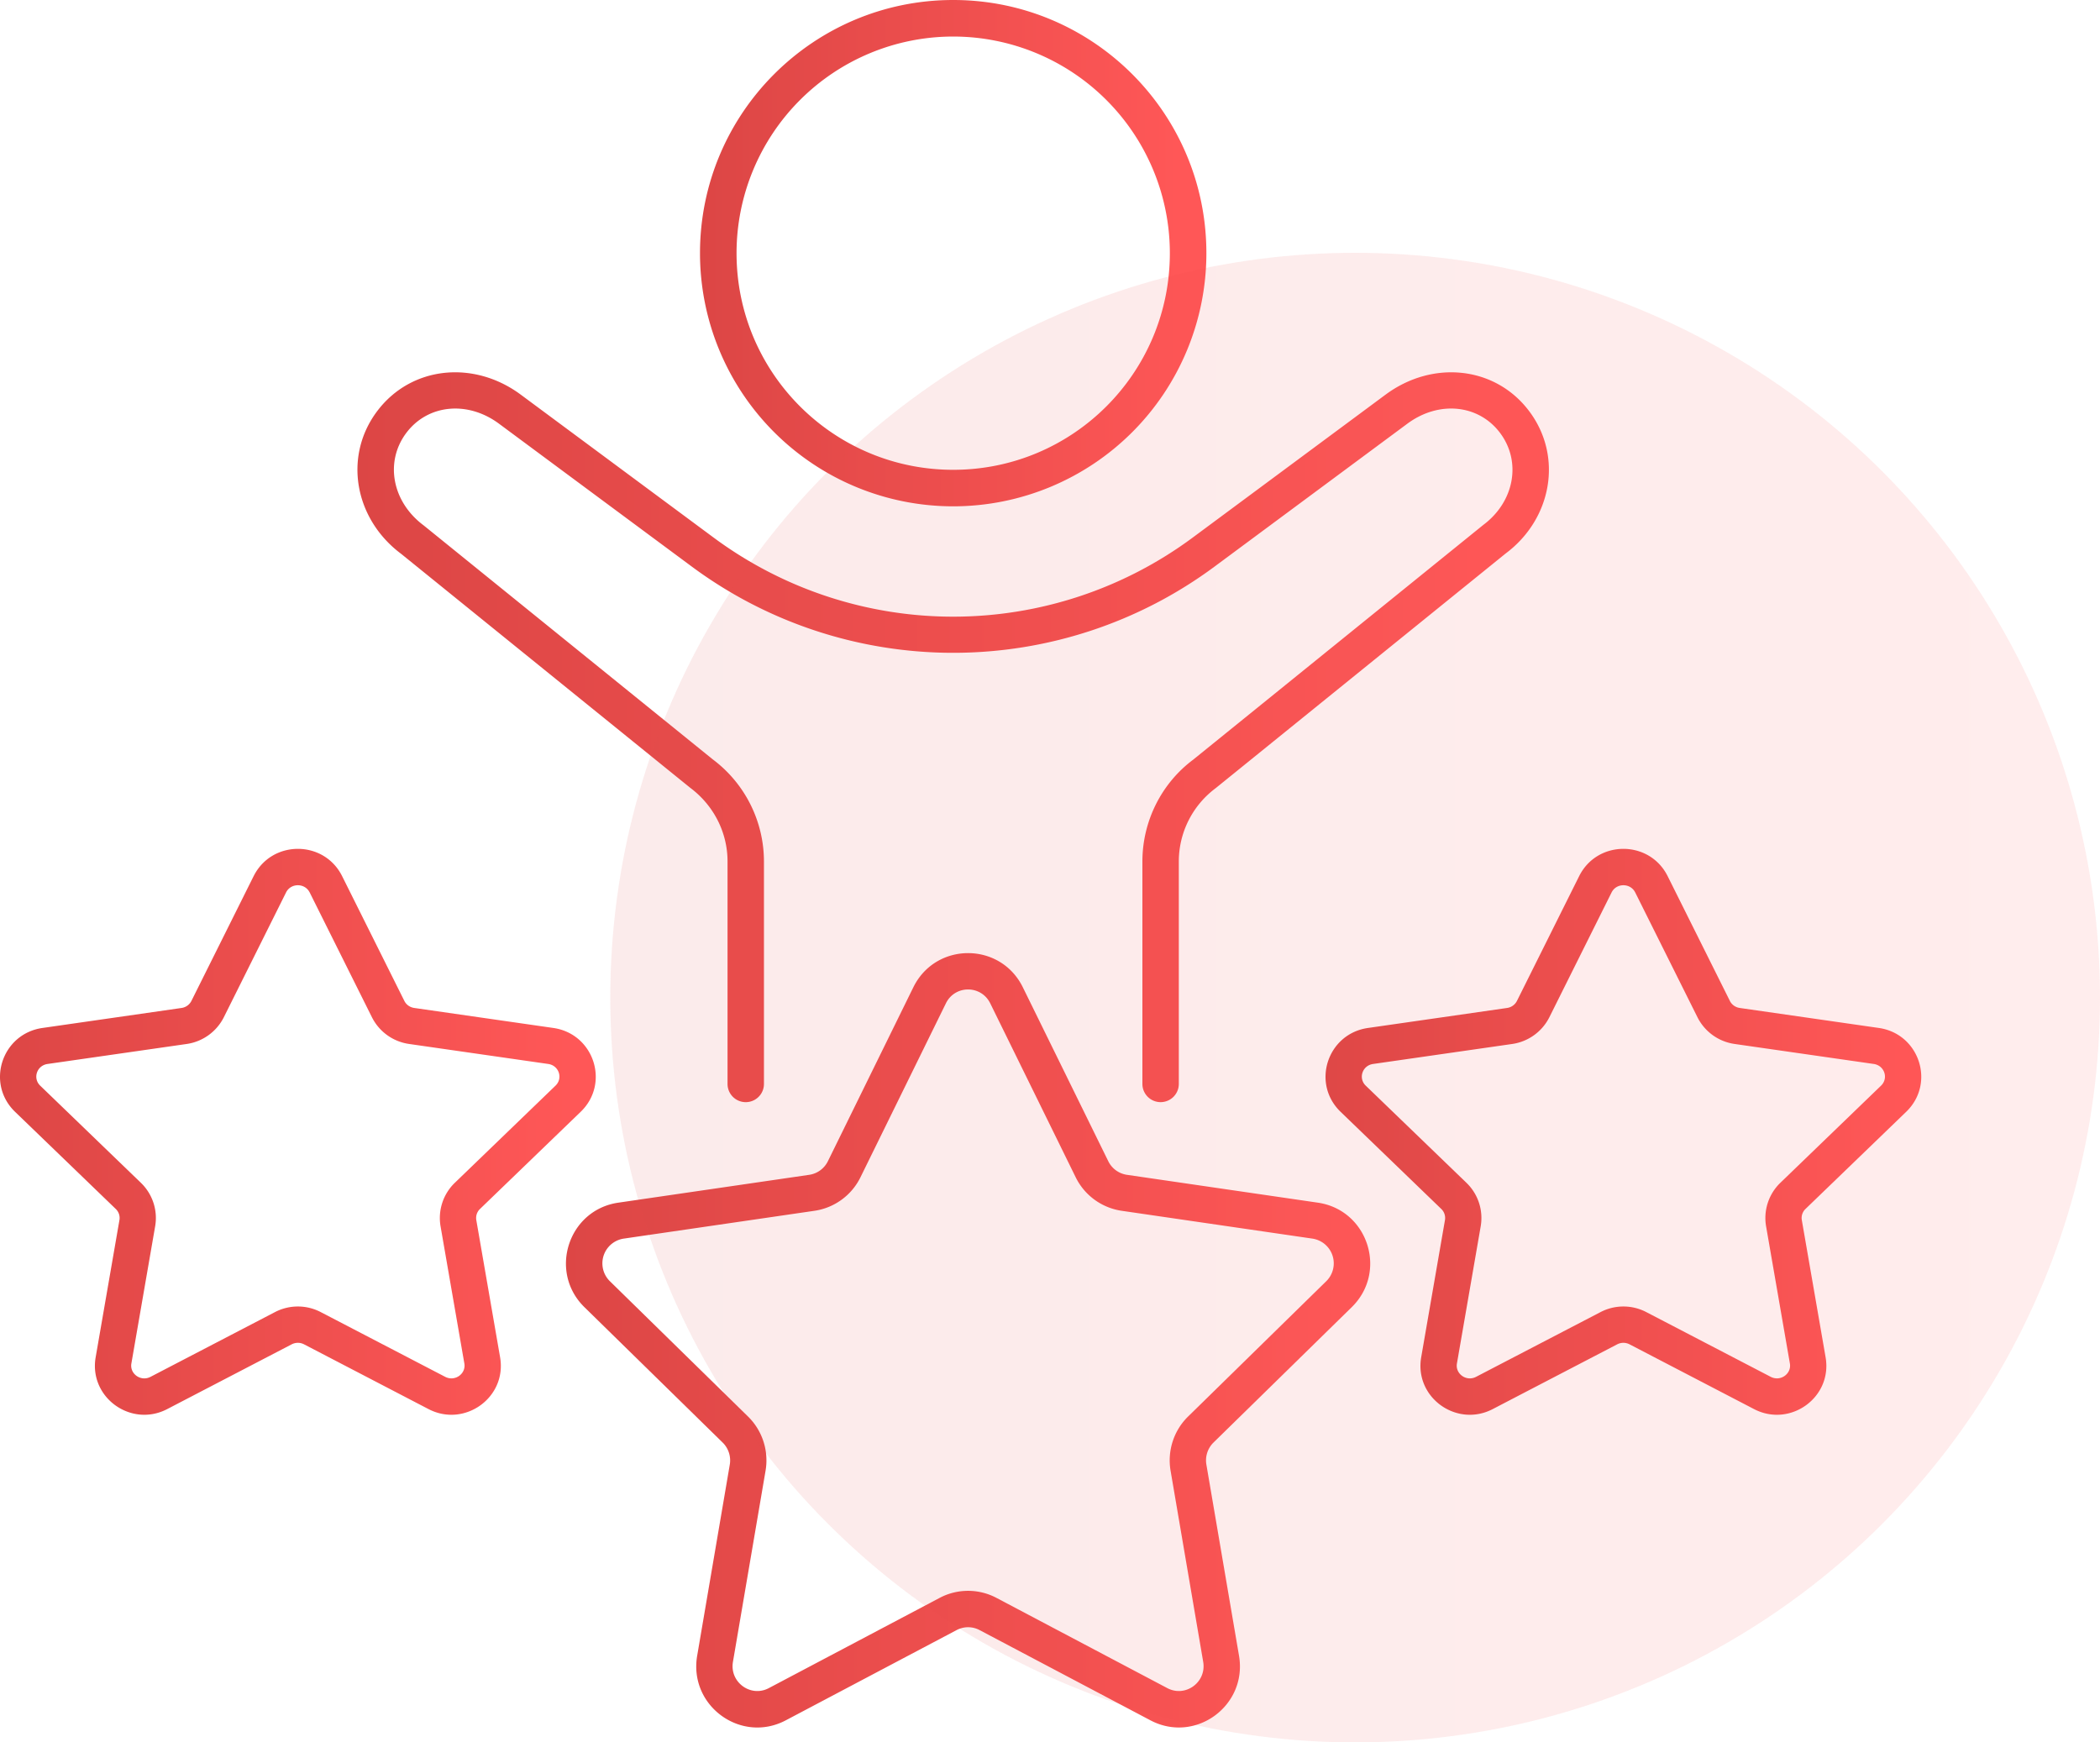
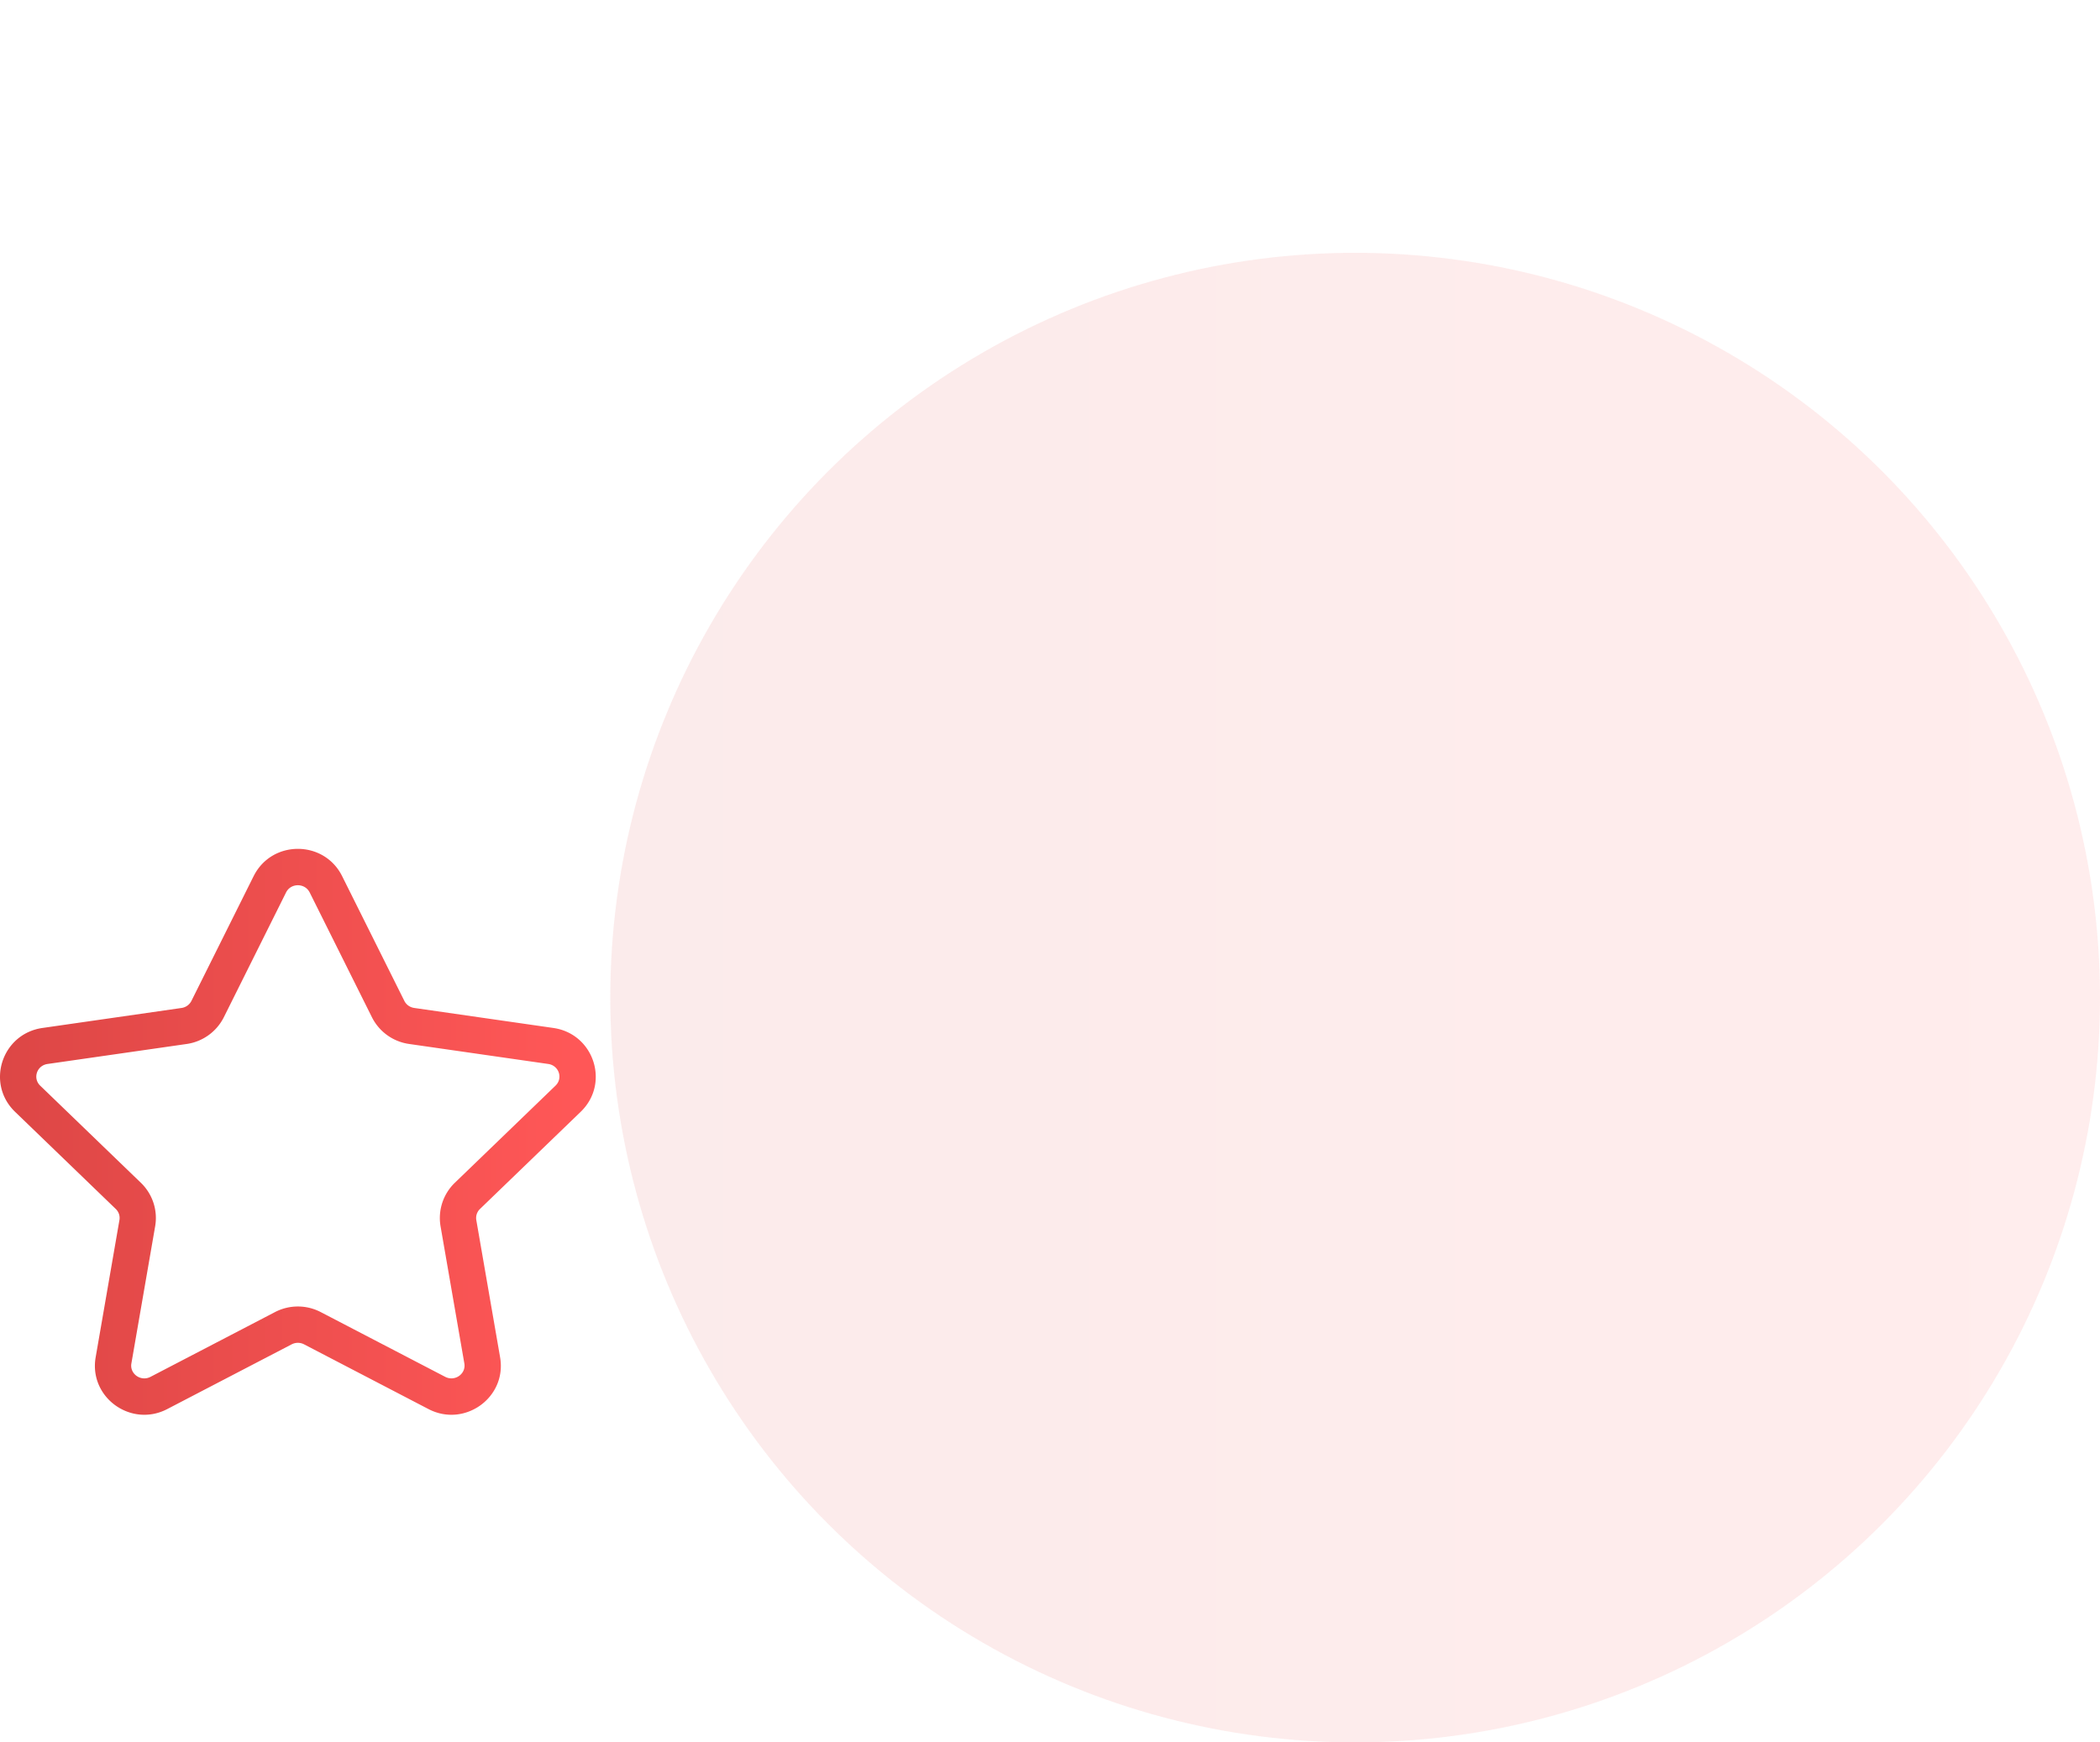
<svg xmlns="http://www.w3.org/2000/svg" width="141" height="117">
  <defs>
    <linearGradient x1="94.79%" y1="50%" x2="0.197%" y2="50%" id="A">
      <stop stop-color="#ff5757" offset="0%" />
      <stop stop-color="#dc4645" offset="100%" />
    </linearGradient>
  </defs>
  <g fill="none" fill-rule="evenodd">
    <g fill-rule="nonzero">
-       <path d="M64.001 0C54.612 0 47 7.612 47 16.999a17 17 0 1 0 34 0C81 7.612 73.389 0 64.001 0zm0 2.454a14.55 14.55 0 0 1 14.546 14.546c0 8.037-6.511 14.547-14.546 14.547s-14.547-6.51-14.547-14.547A14.55 14.55 0 0 1 64.001 2.454z" fill="url(#A)" />
-       <path d="M93.015 26.512c3.154-2.351 7.373-1.94 9.658 1.097s1.524 7.245-1.58 9.558L81.616 52.93c-1.554 1.162-2.467 2.984-2.467 4.919v14.936a1.22 1.22 0 1 1-2.445 0V57.848c0-2.699 1.275-5.241 3.406-6.834L99.589 35.25c2.093-1.56 2.582-4.249 1.127-6.183-1.445-1.92-4.123-2.181-6.236-.606l-12.933 9.586c-5.07 3.759-11.224 5.789-17.548 5.789s-12.477-2.03-17.547-5.788l-12.936-9.588c-2.11-1.573-4.79-1.312-6.234.608-1.455 1.934-.966 4.624 1.165 6.213l19.404 15.706a8.57 8.57 0 0 1 3.443 6.863v14.936a1.22 1.22 0 1 1-2.445 0V57.848c0-1.935-.914-3.756-2.504-4.947L26.943 37.197c-3.143-2.342-3.907-6.546-1.619-9.587s6.504-3.448 9.655-1.1l12.933 9.586a27.01 27.01 0 0 0 32.172 0l12.93-9.584z" fill="url(#A)" />
      <g fill="url(#A)">
-         <path d="M106.029 58.832l-4.178 8.38a.88.88 0 0 1-.662.472l-9.345 1.344c-2.72.392-3.811 3.719-1.834 5.628l6.761 6.523a.84.84 0 0 1 .248.748l-1.596 9.211c-.467 2.697 2.377 4.742 4.803 3.481l8.357-4.348a.9.9 0 0 1 .83-.001l8.358 4.349c2.428 1.261 5.273-.784 4.805-3.481l-1.597-9.21a.84.84 0 0 1 .248-.749l6.761-6.523c1.979-1.909.887-5.236-1.833-5.629l-9.344-1.344c-.288-.041-.536-.219-.662-.472l-4.179-8.38c-1.219-2.442-4.722-2.442-5.94 0zm3.763 1.092l4.179 8.38a3.31 3.31 0 0 0 2.495 1.797l9.343 1.343c.722.104 1.004.96.491 1.455l-6.761 6.523c-.784.756-1.143 1.85-.959 2.923l1.598 9.211c.12.694-.633 1.235-1.286.897l-8.355-4.347c-.962-.502-2.112-.502-3.076.001l-8.355 4.347c-.651.338-1.404-.203-1.284-.897l1.596-9.21a3.28 3.28 0 0 0-.959-2.925l-6.76-6.522c-.512-.494-.231-1.351.491-1.455l9.343-1.343c1.075-.153 2.008-.825 2.495-1.794l4.179-8.382c.321-.644 1.264-.644 1.585 0z" />
        <path d="M17.029 58.832l-4.178 8.38a.88.88 0 0 1-.662.472l-9.345 1.344c-2.719.393-3.811 3.719-1.834 5.628l6.761 6.523c.205.197.296.475.248.748l-1.596 9.211c-.467 2.697 2.377 4.742 4.804 3.481l8.357-4.348a.9.9 0 0 1 .83-.001l8.358 4.349c2.428 1.261 5.273-.784 4.806-3.481l-1.597-9.21a.84.84 0 0 1 .248-.749l6.761-6.523c1.979-1.909.887-5.236-1.833-5.629l-9.343-1.344c-.29-.041-.538-.219-.664-.472l-4.179-8.38c-1.219-2.442-4.722-2.442-5.94 0zm3.763 1.092l4.179 8.38a3.31 3.31 0 0 0 2.497 1.797l9.341 1.343c.723.104 1.004.96.491 1.455l-6.761 6.523c-.784.756-1.143 1.85-.959 2.923l1.598 9.211c.12.694-.633 1.235-1.286.897l-8.356-4.347c-.962-.502-2.112-.502-3.076.001l-8.355 4.347c-.651.338-1.404-.203-1.284-.897l1.596-9.21c.187-1.074-.173-2.169-.96-2.926l-6.759-6.521c-.511-.494-.23-1.351.492-1.455l9.343-1.343c1.075-.153 2.008-.825 2.495-1.794l4.179-8.382c.321-.644 1.264-.644 1.585 0z" />
      </g>
-       <path d="M61.324 66.295l-5.736 11.678c-.243.493-.71.835-1.25.914l-12.825 1.871c-3.362.492-4.702 4.637-2.273 7.017l9.28 9.09a1.68 1.68 0 0 1 .48 1.482l-2.19 12.834c-.574 3.361 2.939 5.925 5.948 4.338l11.471-6.06c.484-.256 1.059-.256 1.541-.001l11.473 6.06c3.009 1.588 6.523-.977 5.948-4.338L81 98.346a1.68 1.68 0 0 1 .478-1.481l9.282-9.09c2.43-2.38 1.089-6.525-2.272-7.017l-12.826-1.871a1.66 1.66 0 0 1-1.249-.913l-5.737-11.679c-1.504-3.059-5.849-3.059-7.352.001zm5.164 1.079l5.736 11.677a4.1 4.1 0 0 0 3.086 2.252l12.825 1.871a1.68 1.68 0 0 1 .919 2.853l-9.281 9.09c-.965.944-1.404 2.306-1.177 3.64l2.19 12.834c.234 1.368-1.19 2.407-2.408 1.765l-11.471-6.059a4.08 4.08 0 0 0-3.818 0l-11.47 6.059c-1.217.642-2.641-.397-2.407-1.765l2.19-12.834c.228-1.333-.214-2.695-1.179-3.64l-9.279-9.09a1.68 1.68 0 0 1 .92-2.853l12.825-1.871a4.1 4.1 0 0 0 3.086-2.252l5.736-11.679c.609-1.24 2.366-1.24 2.976 0z" fill="url(#A)" />
    </g>
    <circle fill="url(#A)" opacity=".11" cx="90.988" cy="66.988" r="50.012" />
  </g>
</svg>